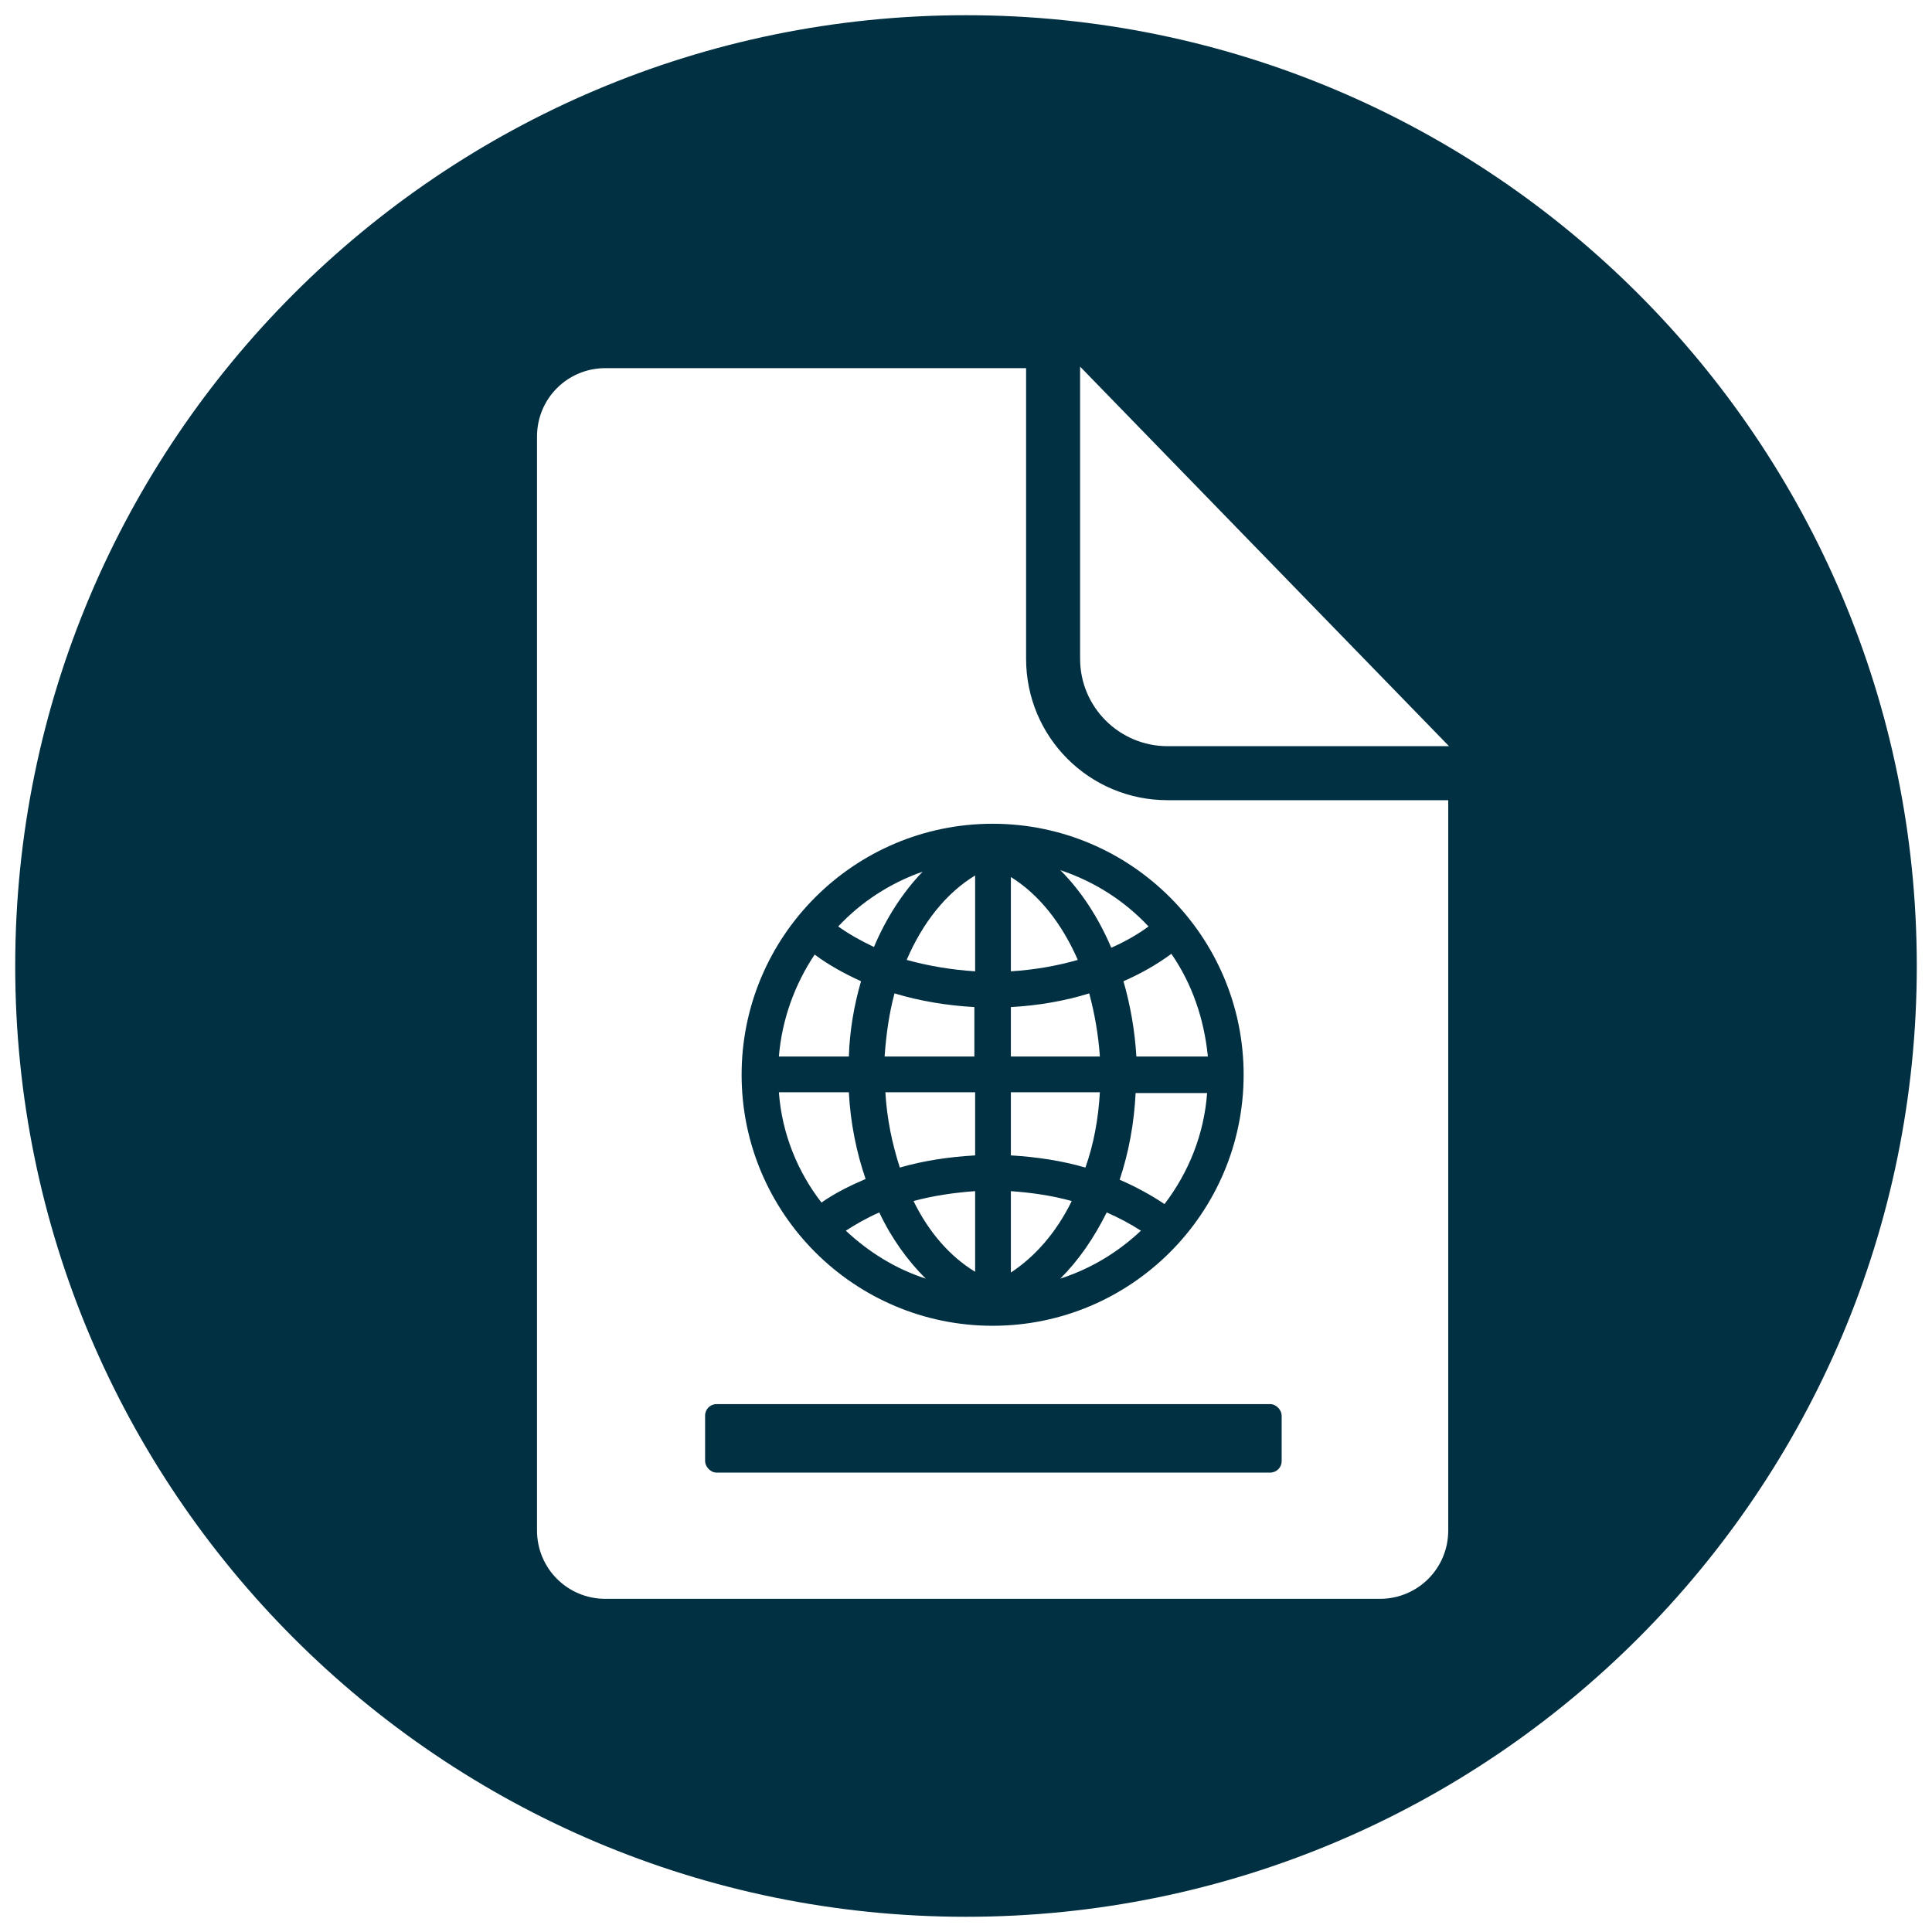
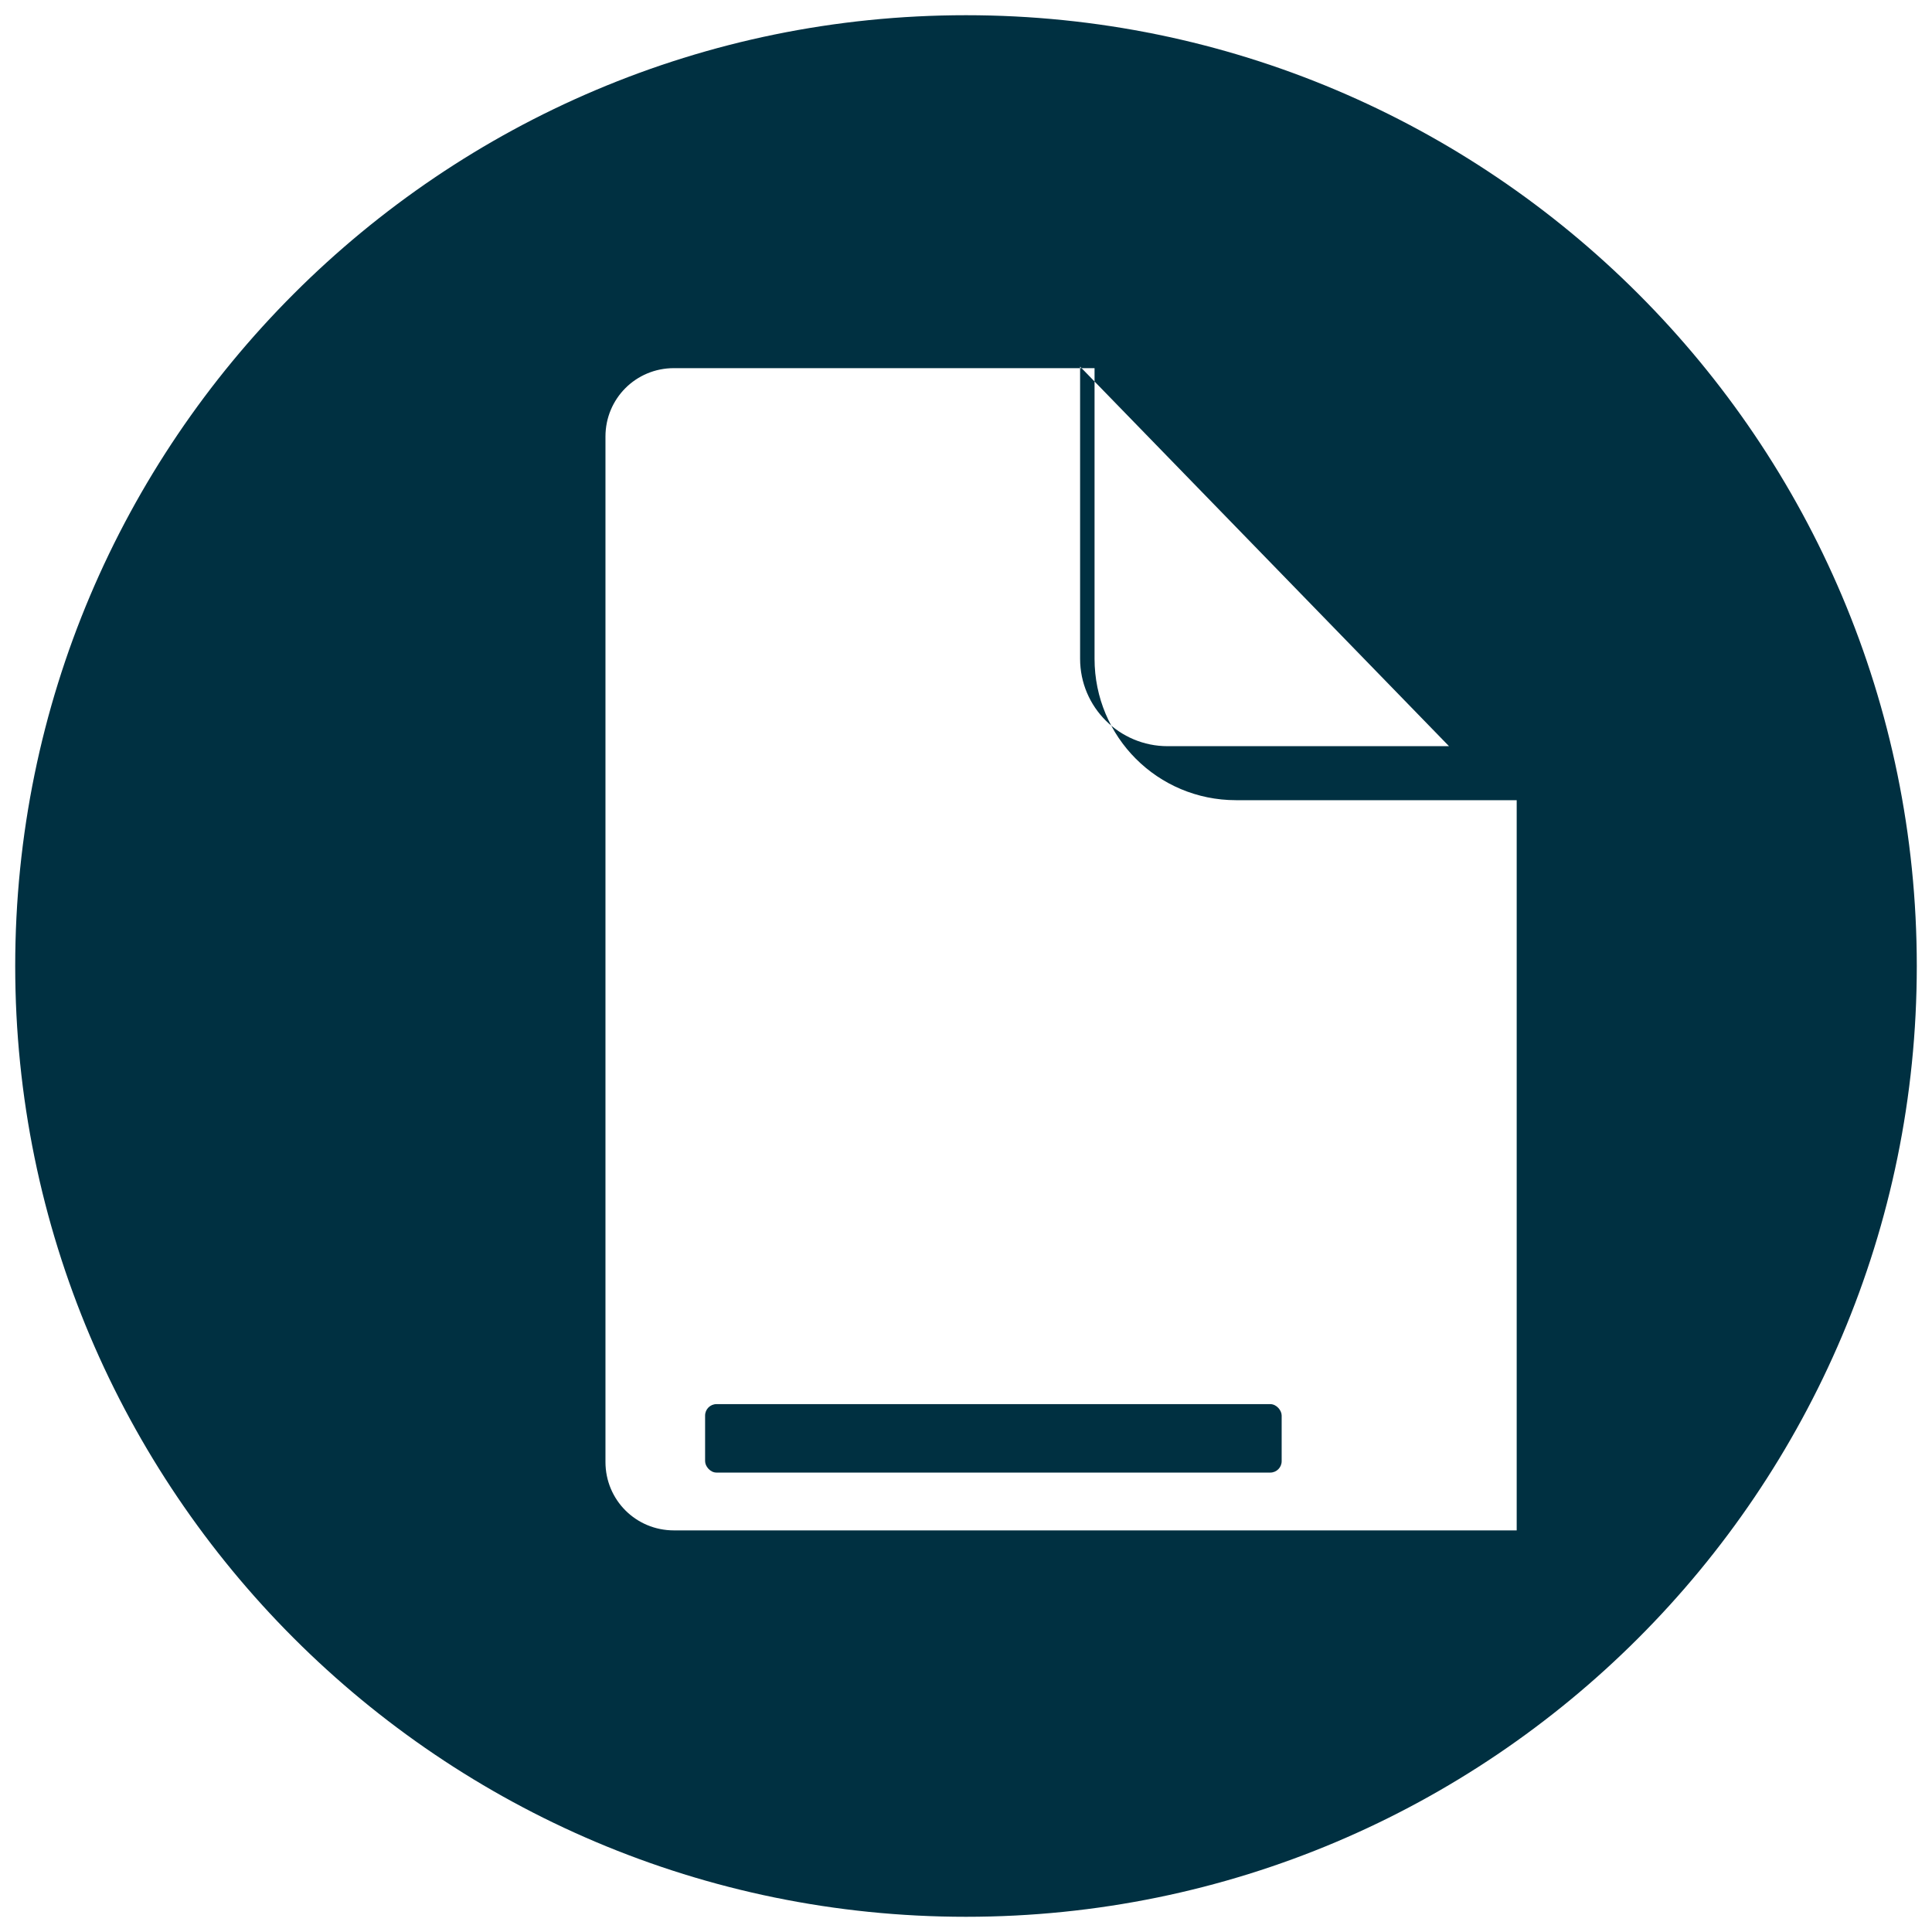
<svg xmlns="http://www.w3.org/2000/svg" id="Capa_1" version="1.1" viewBox="0 0 254 254">
  <defs>
    <style>
      .st0 {
        fill: #003041;
      }
    </style>
  </defs>
  <rect class="st0" x="92.7" y="184.6" width="75.8" height="9" rx="1.5" ry="1.5" />
-   <path class="st0" d="M97.5,141.3c0,18.2,14.8,33,33,33s33-14.8,33-33-14.8-33-33-33-33,14.8-33,33ZM121.3,114.6c-2.6,2.7-4.8,6.1-6.4,9.9-1.7-.8-3.3-1.7-4.7-2.7,3-3.2,6.8-5.7,11.1-7.2ZM107.1,125.5c1.9,1.4,3.9,2.5,6.1,3.5-.9,3.1-1.5,6.5-1.6,9.9h-9.2c.4-4.9,2.1-9.5,4.7-13.4ZM102.4,143.6h9.2c.2,4,1,7.9,2.2,11.4-2.1.9-4.1,1.9-5.8,3.1-3.1-4-5.2-9-5.6-14.5ZM111.2,161.8c1.4-.9,2.8-1.7,4.4-2.4,1.6,3.4,3.7,6.3,6.1,8.7-4-1.3-7.5-3.5-10.5-6.3ZM128.2,167.2c-3.3-2-6.1-5.2-8.1-9.3,2.6-.7,5.3-1.1,8.1-1.3v10.6ZM128.2,151.9c-3.5.2-6.8.7-9.9,1.6-1-3.1-1.7-6.4-1.9-9.9h11.8v8.3h0ZM128.2,138.9h-11.9c.2-2.9.6-5.7,1.3-8.3,3.3,1,6.9,1.6,10.5,1.8v6.5h0ZM128.2,127.7c-3.1-.2-6.1-.7-9-1.5,2.1-4.9,5.2-8.8,9-11.1v12.6ZM139.4,168.1c2.4-2.4,4.4-5.3,6.1-8.7,1.6.7,3.1,1.5,4.5,2.4-3.1,2.9-6.6,5-10.6,6.3ZM153.1,158.3c-1.8-1.2-3.8-2.3-5.9-3.2,1.2-3.6,1.9-7.4,2.1-11.4h9.4c-.4,5.4-2.4,10.4-5.6,14.6h0ZM154,125.4c2.7,3.9,4.3,8.5,4.8,13.5h-9.4c-.2-3.4-.8-6.8-1.7-9.9,2.3-1,4.4-2.2,6.3-3.6h0ZM151,121.8c-1.5,1.1-3.1,2-4.9,2.8-1.7-4-4-7.5-6.7-10.2,4.5,1.5,8.4,4,11.6,7.4h0ZM132.9,115.3c3.7,2.3,6.7,6.1,8.8,10.9-2.8.8-5.7,1.3-8.8,1.5v-12.4ZM132.9,132.4c3.6-.2,7.1-.8,10.3-1.8.7,2.6,1.2,5.4,1.4,8.3h-11.7v-6.5ZM132.9,143.6h11.7c-.2,3.5-.8,6.8-1.9,9.9-3.1-.9-6.4-1.4-9.8-1.6v-8.3h0ZM132.9,156.6c2.8.2,5.5.6,8,1.3-2,4.1-4.8,7.3-8,9.4v-10.7Z" />
-   <path class="st0" d="M127,2C58,2,2,58,2,127s56,125,125,125,125-56,125-125S196,2,127,2ZM190.4,201.2c0,5-4,9-9,9h-101.8c-5,0-9-4-9-9V57.4c0-5,4-9,9-9h55.3v38.2c0,10.3,8.3,18.6,18.6,18.6h36.9v96h0ZM153.5,98.1c-6.3,0-11.5-5.1-11.5-11.5v-38.4l48.5,49.9h-37Z" />
+   <path class="st0" d="M127,2C58,2,2,58,2,127s56,125,125,125,125-56,125-125S196,2,127,2ZM190.4,201.2h-101.8c-5,0-9-4-9-9V57.4c0-5,4-9,9-9h55.3v38.2c0,10.3,8.3,18.6,18.6,18.6h36.9v96h0ZM153.5,98.1c-6.3,0-11.5-5.1-11.5-11.5v-38.4l48.5,49.9h-37Z" />
</svg>